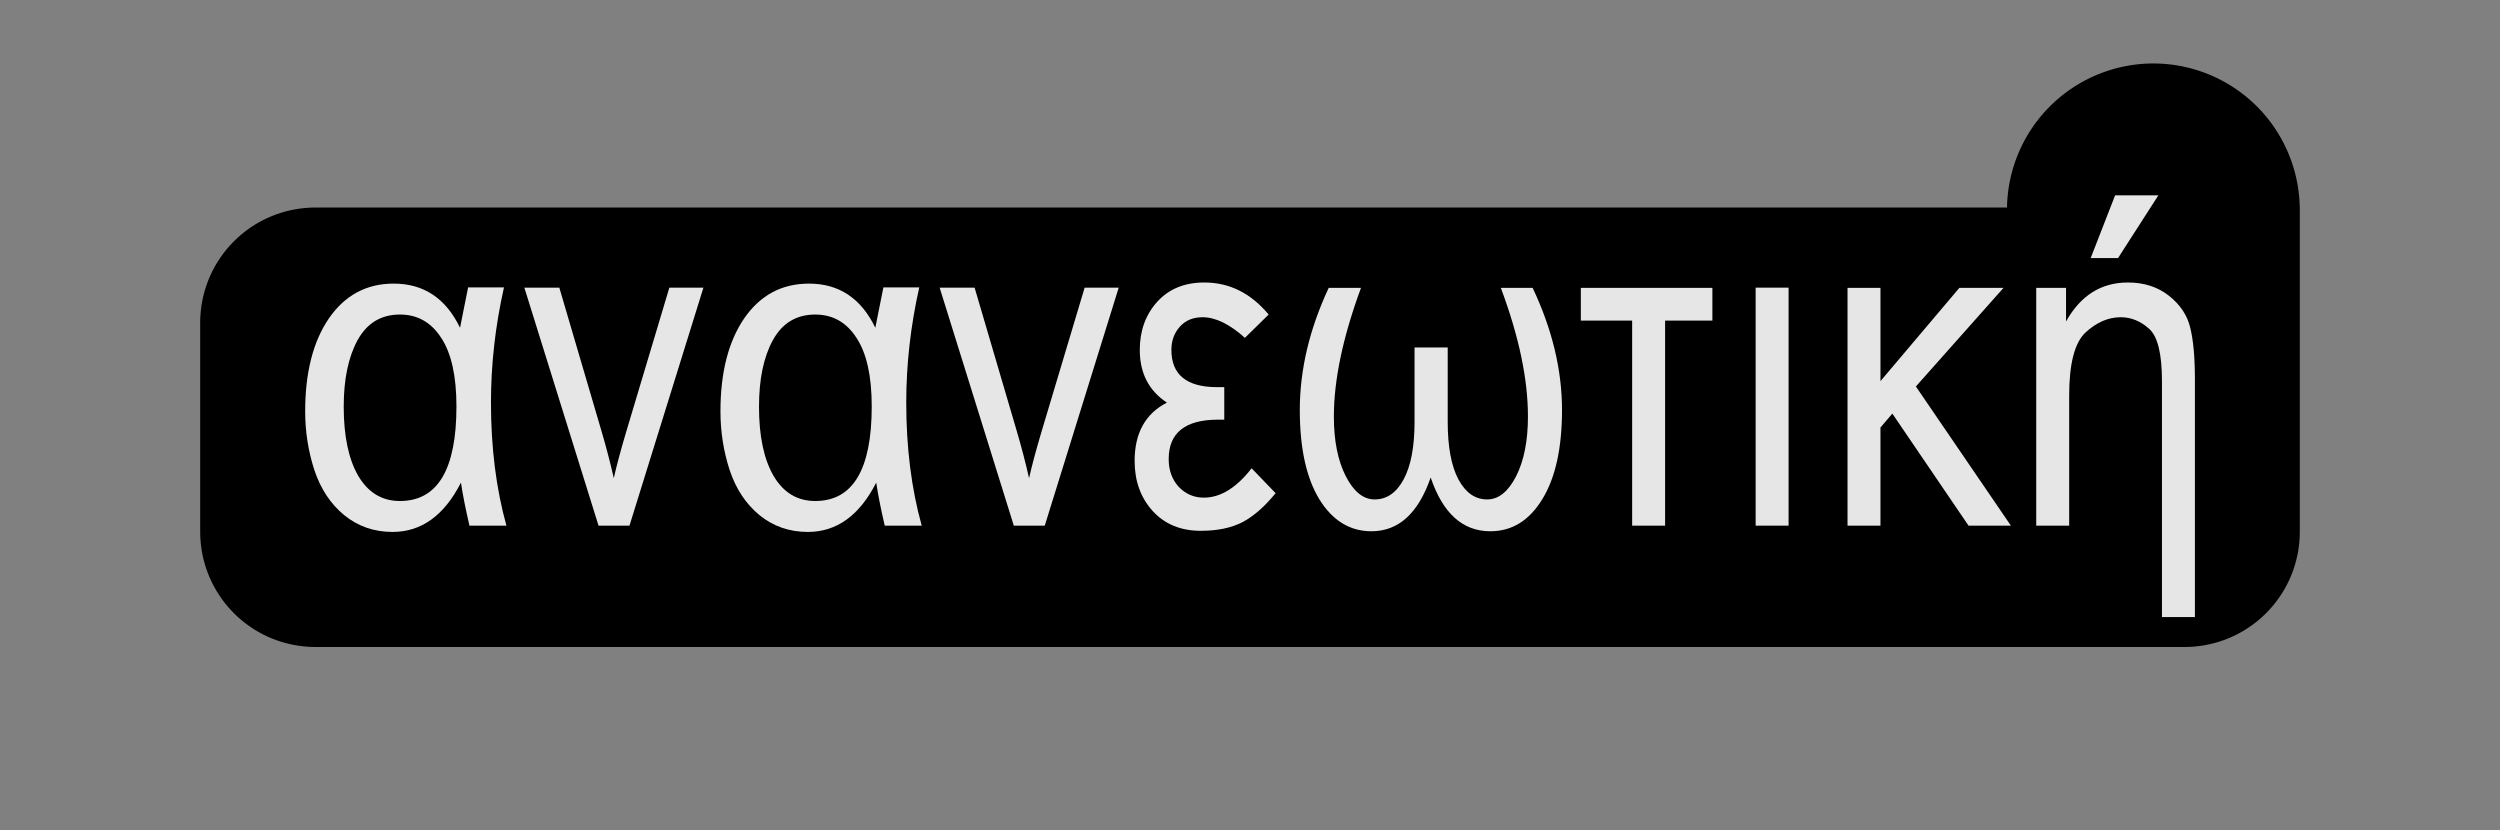
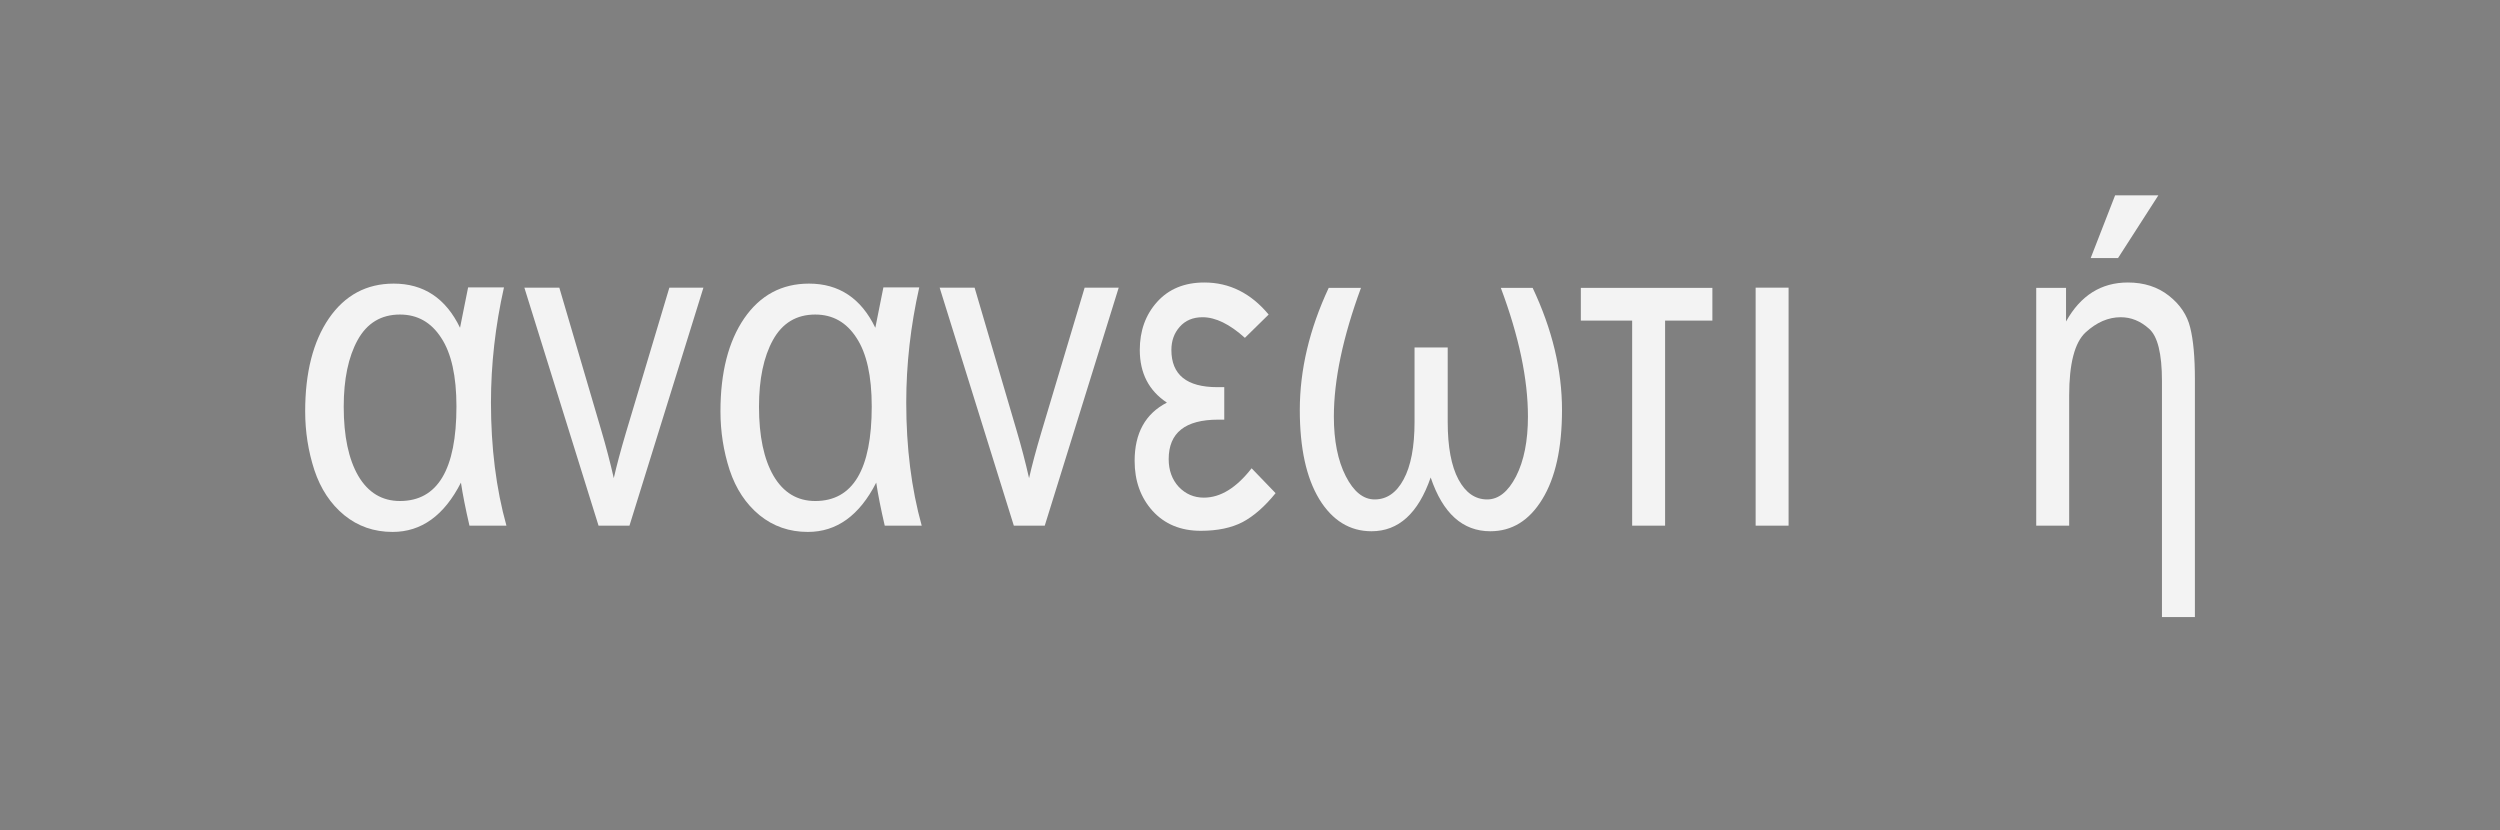
<svg xmlns="http://www.w3.org/2000/svg" viewBox="0 0 1024 340">
  <rect x="0" y="0" width="1024" height="340" fill="#808080" stroke="none" />
-   <path style="stroke-width:1" d="M 882,26 A 60,60 0 0 0 822.07,85.006 H 820.049 129.318 C 103.104,85.006 82,106.109 82,132.324 v 85.363 c 0,26.215 21.104,47.318 47.318,47.318 H 894.682 C 920.896,265.006 942,243.902 942,217.688 V 175.984 132.324 85.006 h -0.023 A 60,60 0 0 0 882,26 Z" />
  <g style="fill:rgba(255,255,255,0.9)">
    <path d="m 188.799,197.684 q -10.281,20.195 -27.998,20.195 -11.383,0 -19.828,-6.885 -8.354,-6.885 -12.209,-18.451 -3.764,-11.566 -3.764,-24.051 0,-23.867 9.73,-38.096 9.822,-14.229 26.529,-14.229 18.451,0 27.172,18.084 l 3.305,-16.523 h 14.688 q -5.324,23.684 -5.324,47.184 0,27.631 6.334,50.396 h -15.146 q -2.387,-10.281 -3.488,-17.625 z m -24.969,-68.848 q -11.566,0 -17.35,10.465 -5.691,10.373 -5.691,27.264 0,18.084 5.967,28.365 6.059,10.281 17.074,10.281 23.133,0 23.133,-38.738 0,-18.635 -6.242,-28.09 -6.15,-9.547 -16.891,-9.547 z" />
    <path d="m 245.162,215.309 -30.385,-97.488 h 14.32 l 17.166,58.383 q 2.938,9.914 5.141,19.645 1.744,-7.711 4.957,-18.543 l 17.809,-59.484 h 13.953 l -30.293,97.488 z" />
    <path d="m 358.898,197.684 q -10.281,20.195 -27.998,20.195 -11.383,0 -19.828,-6.885 -8.354,-6.885 -12.209,-18.451 -3.764,-11.566 -3.764,-24.051 0,-23.867 9.73,-38.096 9.822,-14.229 26.529,-14.229 18.451,0 27.172,18.084 l 3.305,-16.523 h 14.688 q -5.324,23.684 -5.324,47.184 0,27.631 6.334,50.396 h -15.146 q -2.387,-10.281 -3.488,-17.625 z M 333.93,128.836 q -11.566,0 -17.35,10.465 -5.691,10.373 -5.691,27.264 0,18.084 5.967,28.365 6.059,10.281 17.074,10.281 23.133,0 23.133,-38.738 0,-18.635 -6.242,-28.09 -6.15,-9.547 -16.891,-9.547 z" />
    <path d="m 415.262,215.309 -30.385,-97.488 h 14.32 l 17.166,58.383 q 2.938,9.914 5.141,19.645 1.744,-7.711 4.957,-18.543 l 17.809,-59.484 h 13.953 l -30.293,97.488 z" />
    <path d="m 498.613,158.578 h 2.846 v 13.311 h -2.479 q -20.287,0 -20.287,16.156 0,6.885 4.131,11.383 4.223,4.406 10.281,4.406 10.189,0 19.553,-12.025 l 9.822,10.189 q -6.609,8.17 -13.494,11.842 -6.885,3.58 -17.166,3.58 -12.301,0 -19.736,-8.17 -7.344,-8.17 -7.344,-20.471 0,-17.074 13.219,-23.867 -11.107,-7.344 -11.107,-21.572 0,-11.75 7.068,-19.645 7.16,-7.986 19.369,-7.986 15.422,0 26.346,13.127 l -9.73,9.547 q -9.363,-8.445 -17.35,-8.445 -5.875,0 -9.363,3.947 -3.396,3.855 -3.396,9.455 0,15.238 18.818,15.238 z" />
    <path d="m 579.395,172.807 v -30.477 h 13.586 v 30.477 q 0,15.33 4.406,23.592 4.406,8.17 11.75,8.17 6.977,0 11.842,-9.455 4.865,-9.547 4.865,-24.51 0,-23.041 -11.107,-52.691 h 13.035 q 12.025,25.428 12.025,50.029 0,23.408 -8.078,36.535 -7.986,13.127 -21.297,13.127 -16.982,0 -24.418,-22.031 -7.619,22.031 -24.234,22.031 -13.311,0 -21.389,-13.127 -7.986,-13.127 -7.986,-36.535 0,-24.693 11.842,-50.029 h 13.219 q -11.107,30.201 -11.107,52.691 0,14.871 4.865,24.418 4.865,9.547 11.842,9.547 7.436,0 11.842,-8.17 4.498,-8.262 4.498,-23.592 z" />
    <path d="m 701.393,131.314 h -19.369 v 83.994 H 668.529 v -83.994 h -21.021 v -13.402 h 53.885 z" />
    <path d="m 719.109,215.309 v -97.488 h 13.494 v 97.488 z" />
-     <path d="m 756.746,215.309 v -97.396 h 13.494 v 38.188 l 32.312,-38.188 h 18.084 l -35.893,40.391 38.922,57.006 h -17.35 l -31.211,-45.898 -4.865,5.691 v 40.207 z" />
    <path d="m 846.248,117.912 v 13.77 q 8.904,-15.973 25.336,-15.973 9.914,0 16.799,5.416 6.885,5.416 8.721,13.035 1.928,7.619 1.928,21.205 v 97.396 h -13.494 v -96.662 q 0,-16.891 -5.324,-21.48 -5.232,-4.682 -11.566,-4.682 -7.619,0 -14.412,6.242 -6.701,6.242 -6.701,25.887 v 53.242 H 834.039 V 117.912 Z M 856.346,105.703 866.352,80 h 17.717 l -16.523,25.703 z" />
  </g>
</svg>